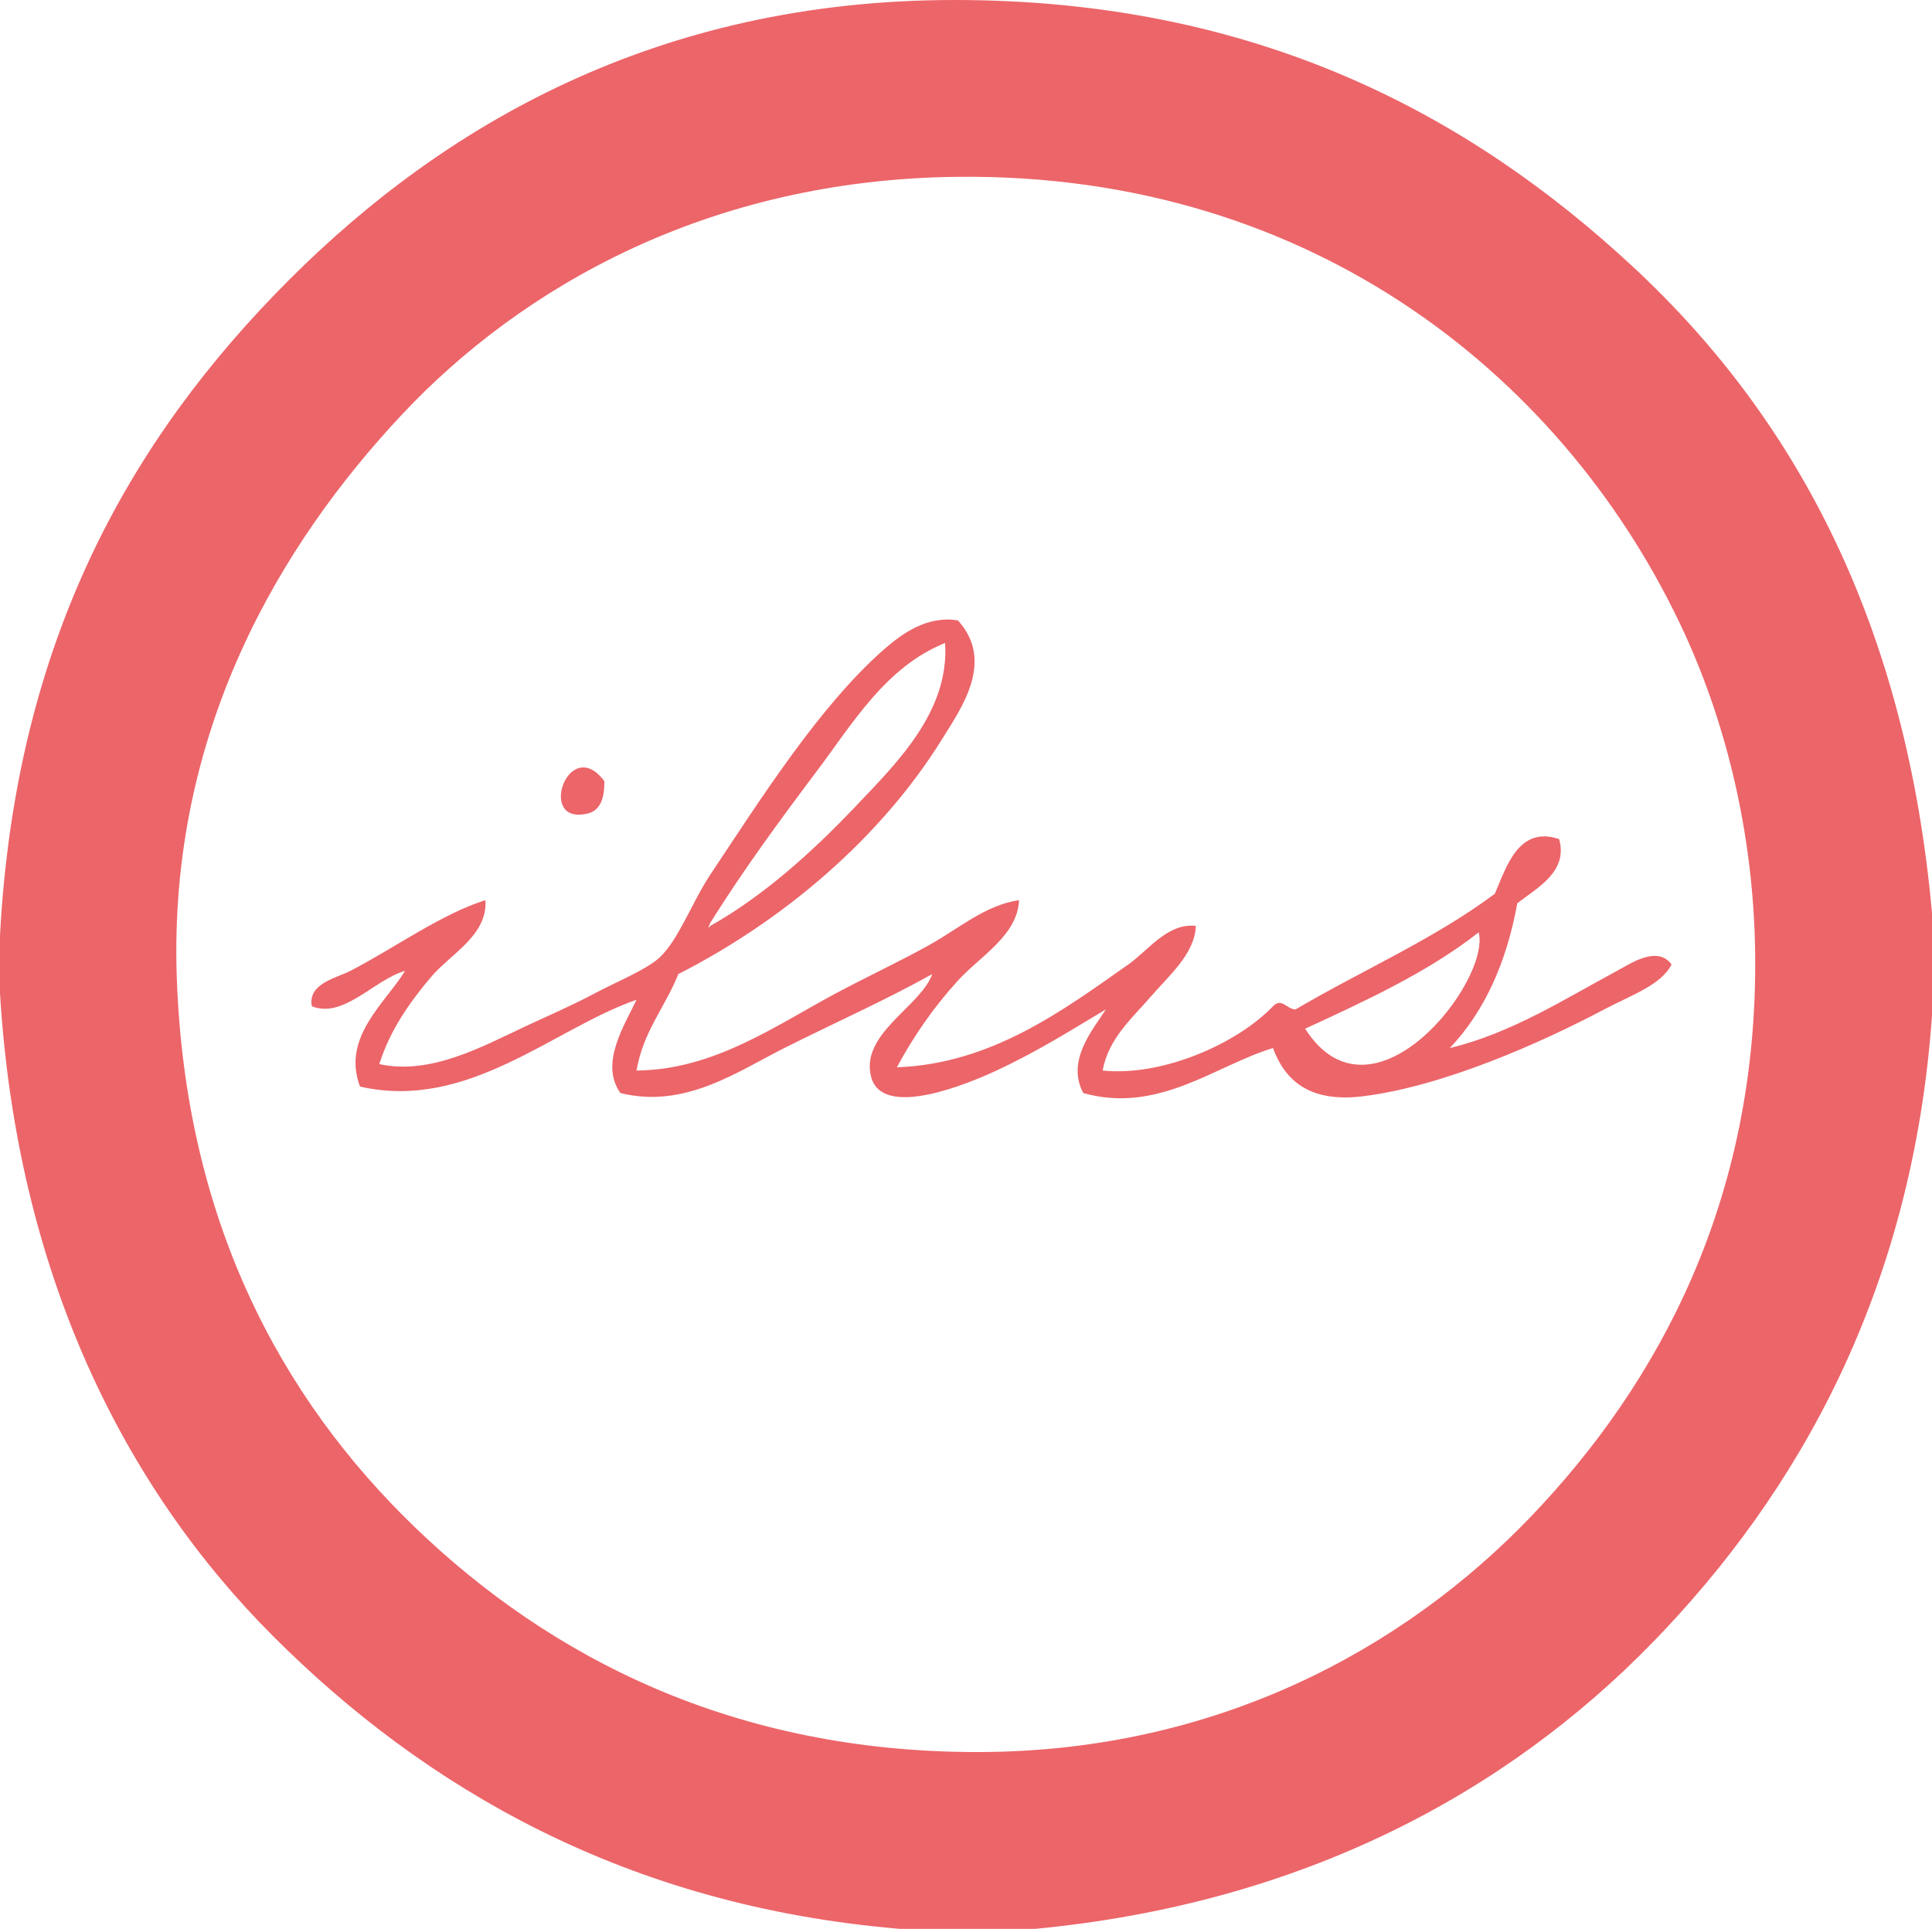
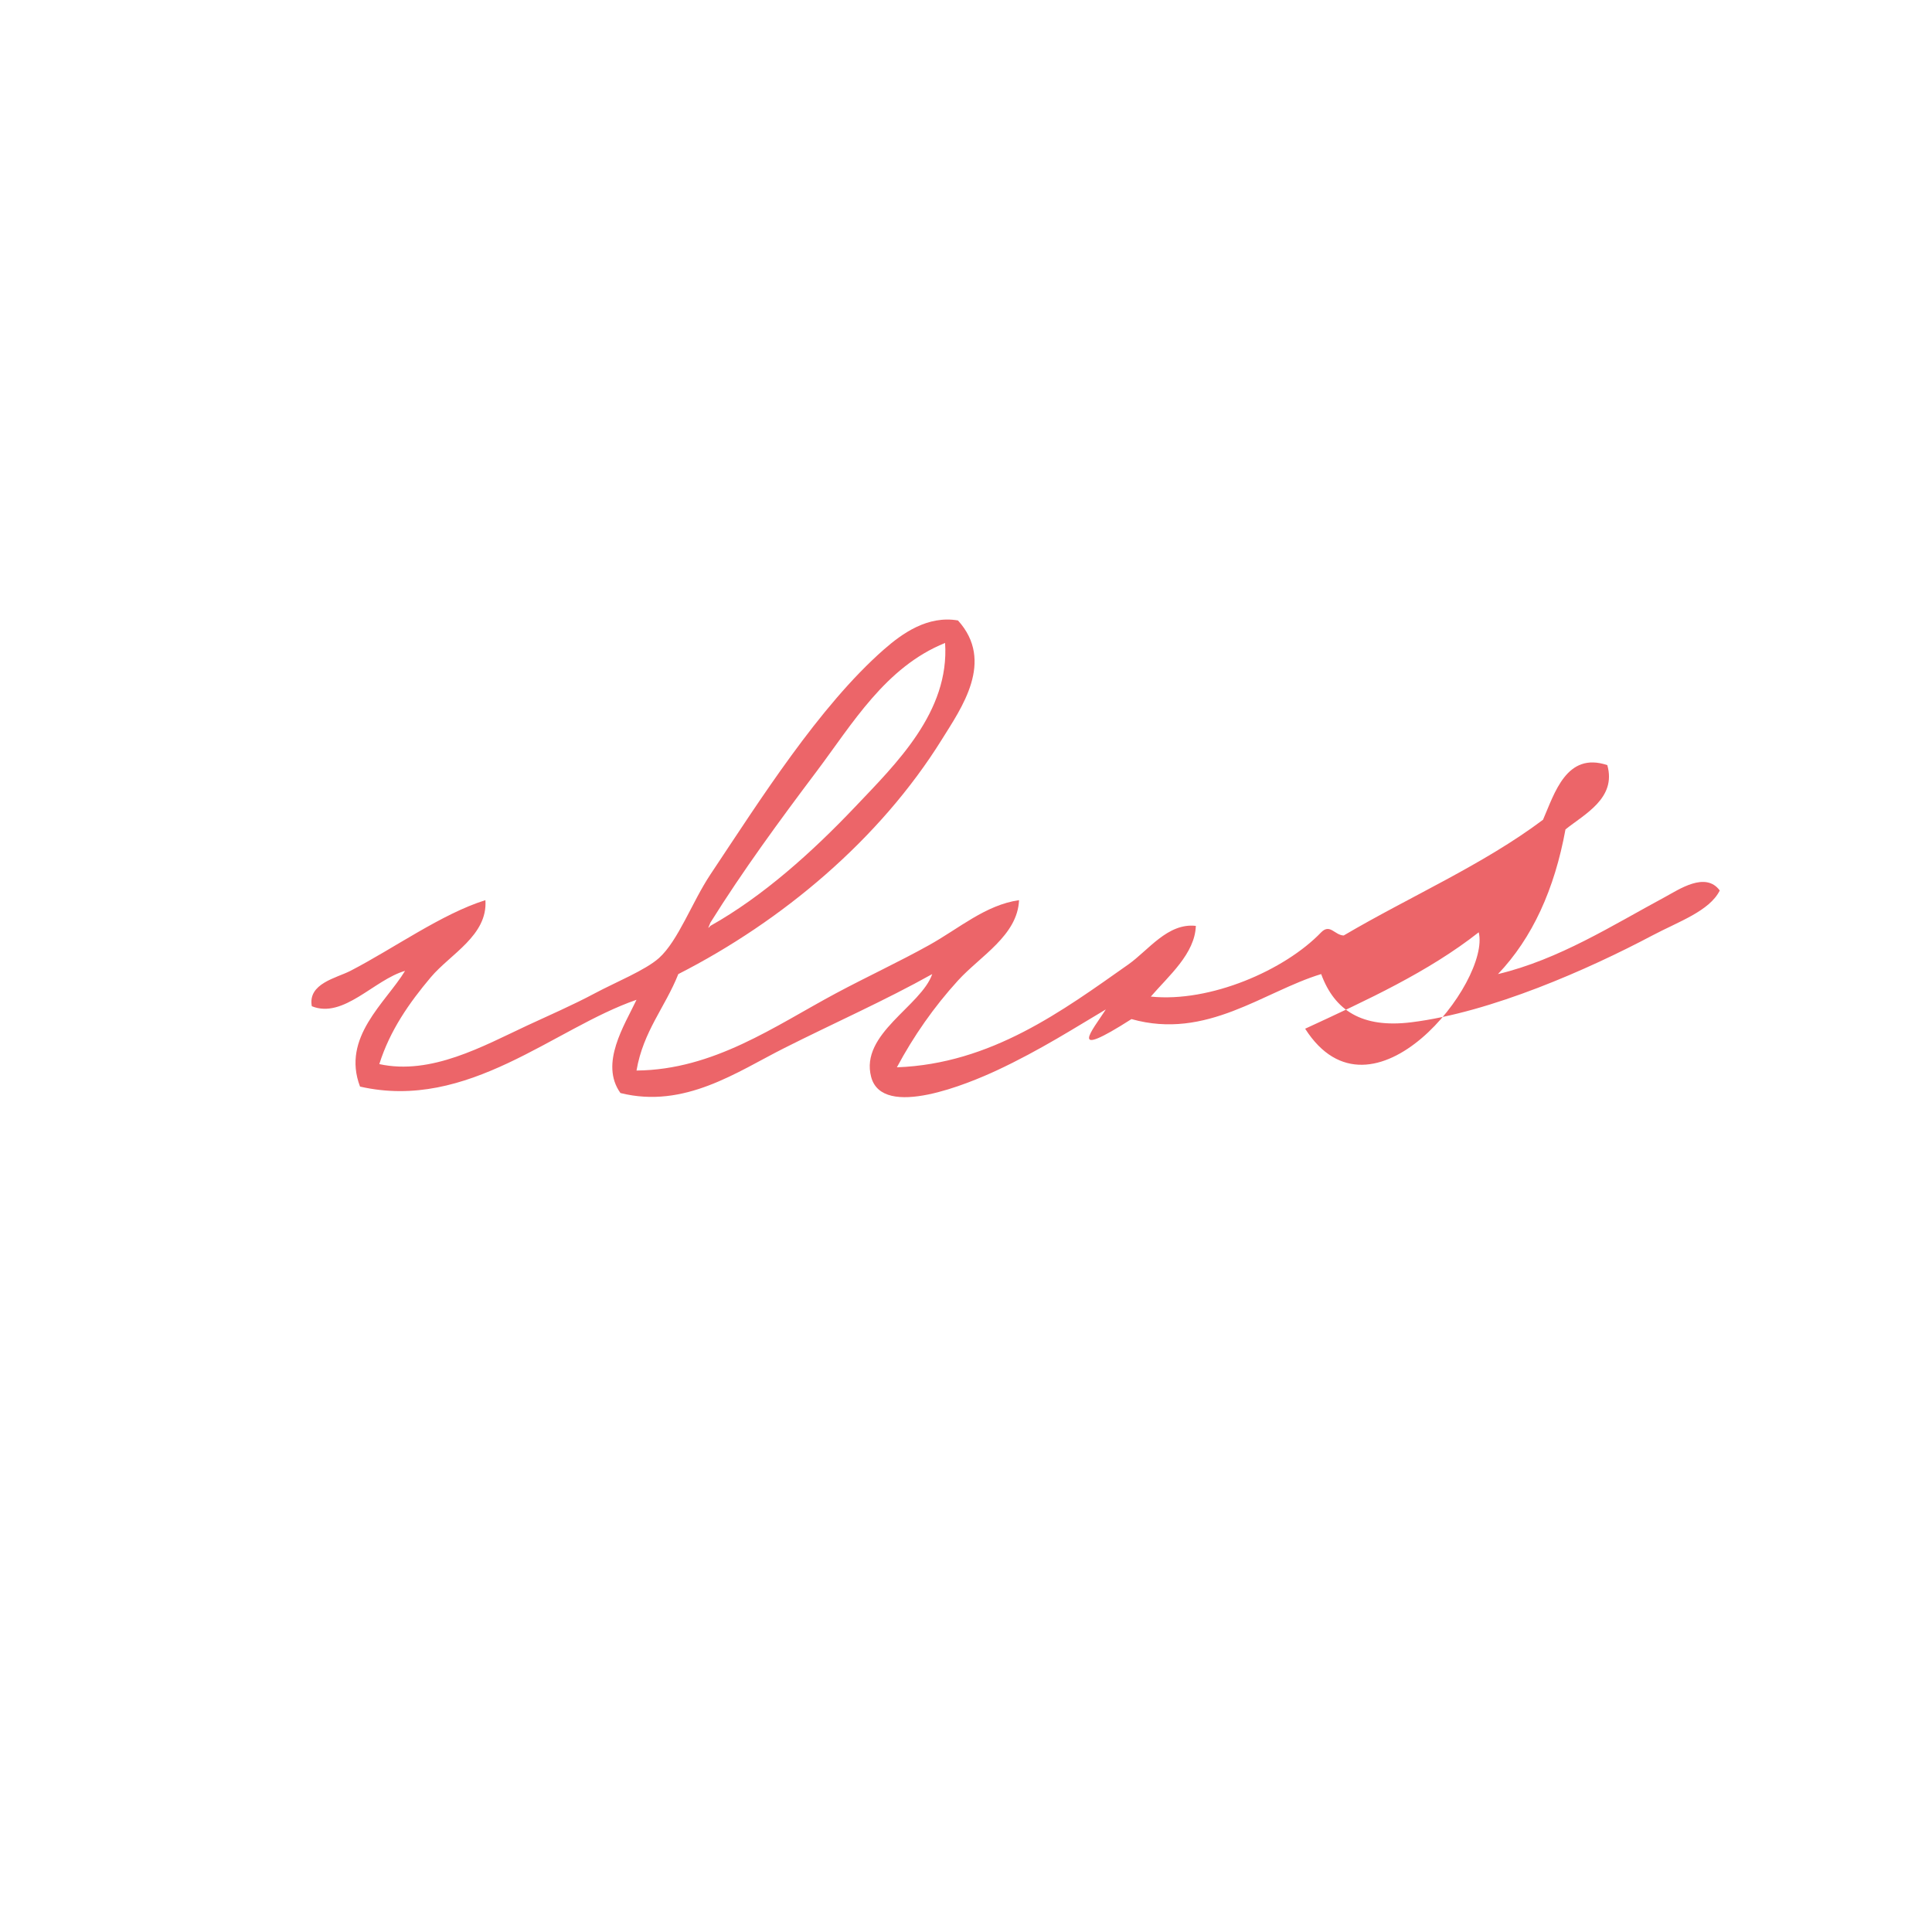
<svg xmlns="http://www.w3.org/2000/svg" version="1.1" id="Capa_1" x="0px" y="0px" width="120.2px" height="119.999px" viewBox="0 0 120.2 119.999" enable-background="new 0 0 120.2 119.999" xml:space="preserve">
  <g>
    <g>
      <g>
        <g>
-           <path fill-rule="evenodd" clip-rule="evenodd" fill="#EC6569" d="M120.2,56.799c0,2.134,0,4.268,0,6.4      c-1.215,17.049-8.273,29.624-17.4,39c-9.104,9.35-21.773,16.215-38.4,17.8c-2.799,0-5.6,0-8.401,0      c-17.089-1.423-29.612-8.813-38.999-18.2C7.658,92.457,1.056,79.166,0,61.799c0-1.199,0-2.4,0-3.6      C0.969,39.92,8.052,27.346,18,17.398C27.534,7.865,40.82,0,59.399,0c18.754,0,32.014,7.133,42.2,16.6      C111.913,26.18,118.608,39.07,120.2,56.799z M25,25.799c-7.534,8.032-14.53,19.686-14.002,35      C11.521,75.891,17.446,86.94,25.799,95c8.483,8.182,19.912,13.999,35,13.999c14.879,0,26.559-6.438,34.401-14.6      c8.031-8.362,14.158-19.797,13.998-35.001c-0.076-7.484-1.822-14.398-4.398-19.999C97.616,23.789,81.901,10.771,59.6,11      C44.09,11.157,32.44,17.865,25,25.799z" />
+           </g>
+       </g>
+       <g>
+         <g>
+           <path fill-rule="evenodd" clip-rule="evenodd" fill="#EC6569" d="M68.8,62.799c-1.795,1.059-4.09,2.539-6.801,3.801      c-1.68,0.781-7.092,3.07-7.8,0.399c-0.71-2.682,3.114-4.407,3.8-6.399c-2.921,1.634-6.085,3.033-9.199,4.6      c-2.936,1.477-6.21,3.796-10.199,2.8c-1.313-1.831,0.258-4.229,1-5.8c-5.131,1.766-10.463,6.936-17.201,5.399      c-1.169-3.069,1.597-5.216,2.801-7.199c-1.926,0.55-3.829,3-5.801,2.2c-0.263-1.417,1.536-1.754,2.4-2.2      c2.672-1.38,5.694-3.556,8.4-4.399c0.152,2.193-2.177,3.347-3.4,4.799c-1.333,1.583-2.539,3.3-3.201,5.4      c3.221,0.705,6.459-1.12,9.201-2.4c1.284-0.599,2.828-1.266,4.2-2c1.286-0.688,3.158-1.443,4-2.199      c1.2-1.08,2.056-3.483,3.2-5.201c3.07-4.604,6.754-10.45,10.799-14c1.134-0.993,2.715-2.125,4.602-1.8      c2.303,2.54,0.208,5.457-1,7.4c-3.859,6.207-9.924,11.3-16.4,14.601c-0.813,2.055-2.182,3.553-2.6,6      c4.813-0.043,8.618-2.777,12.399-4.801c1.919-1.027,3.946-1.967,5.8-3c1.869-1.039,3.514-2.5,5.6-2.799      c-0.094,2.199-2.413,3.477-3.799,5c-1.496,1.643-2.759,3.453-3.801,5.399c5.872-0.214,10.323-3.53,14.401-6.4      c1.248-0.88,2.449-2.595,4.199-2.399c-0.061,1.733-1.674,3.093-2.801,4.399c3.682,0.383,8.338-1.639,10.6-4c0.551-0.555,0.834,0.179,1.4,0.199c4.111-2.42,8.666-4.397,12.4-7.199      c0.715-1.633,1.459-4.252,4-3.4c0.588,2.06-1.43,3.055-2.602,4c-0.68,3.721-2.055,6.746-4.199,9c3.797-0.908,7.1-3.025,10.4-4.8      c0.857-0.462,2.512-1.601,3.398-0.4c-0.646,1.284-2.549,1.927-4.199,2.8c-3.945,2.09-10.033,4.789-15,5.4      c-3.053,0.375-4.764-0.727-5.6-3c-3.58,1.084-7.129,4.117-11.801,2.8C66.329,66,67.952,64.117,68.8,62.799z M50.799,47.999      c-2.303,3.059-4.583,6.169-6.6,9.399c-0.078,0.219-0.24,0.48,0,0.201c3.263-1.832,6.318-4.576,9.001-7.4      c2.556-2.694,5.883-5.914,5.599-10.199C55.088,41.496,53.02,45.049,50.799,47.999z M81.2,63.999      c4.166,6.522,11.559-2.95,10.799-5.999C88.866,60.466,85.03,62.229,81.2,63.999z" />
        </g>
      </g>
      <g>
-         <g>
-           <path fill-rule="evenodd" clip-rule="evenodd" fill="#EC6569" d="M68.8,62.799c-1.795,1.059-4.09,2.539-6.801,3.801      c-1.68,0.781-7.092,3.07-7.8,0.399c-0.71-2.682,3.114-4.407,3.8-6.399c-2.921,1.634-6.085,3.033-9.199,4.6      c-2.936,1.477-6.21,3.796-10.199,2.8c-1.313-1.831,0.258-4.229,1-5.8c-5.131,1.766-10.463,6.936-17.201,5.399      c-1.169-3.069,1.597-5.216,2.801-7.199c-1.926,0.55-3.829,3-5.801,2.2c-0.263-1.417,1.536-1.754,2.4-2.2      c2.672-1.38,5.694-3.556,8.4-4.399c0.152,2.193-2.177,3.347-3.4,4.799c-1.333,1.583-2.539,3.3-3.201,5.4      c3.221,0.705,6.459-1.12,9.201-2.4c1.284-0.599,2.828-1.266,4.2-2c1.286-0.688,3.158-1.443,4-2.199      c1.2-1.08,2.056-3.483,3.2-5.201c3.07-4.604,6.754-10.45,10.799-14c1.134-0.993,2.715-2.125,4.602-1.8      c2.303,2.54,0.208,5.457-1,7.4c-3.859,6.207-9.924,11.3-16.4,14.601c-0.813,2.055-2.182,3.553-2.6,6      c4.813-0.043,8.618-2.777,12.399-4.801c1.919-1.027,3.946-1.967,5.8-3c1.869-1.039,3.514-2.5,5.6-2.799      c-0.094,2.199-2.413,3.477-3.799,5c-1.496,1.643-2.759,3.453-3.801,5.399c5.872-0.214,10.323-3.53,14.401-6.4      c1.248-0.88,2.449-2.595,4.199-2.399c-0.061,1.733-1.674,3.093-2.801,4.399c-1.166,1.354-2.635,2.599-2.998,4.601      c3.682,0.383,8.338-1.639,10.6-4c0.551-0.555,0.834,0.179,1.4,0.199c4.111-2.42,8.666-4.397,12.4-7.199      c0.715-1.633,1.459-4.252,4-3.4c0.588,2.06-1.43,3.055-2.602,4c-0.68,3.721-2.055,6.746-4.199,9c3.797-0.908,7.1-3.025,10.4-4.8      c0.857-0.462,2.512-1.601,3.398-0.4c-0.646,1.284-2.549,1.927-4.199,2.8c-3.945,2.09-10.033,4.789-15,5.4      c-3.053,0.375-4.764-0.727-5.6-3c-3.58,1.084-7.129,4.117-11.801,2.8C66.329,66,67.952,64.117,68.8,62.799z M50.799,47.999      c-2.303,3.059-4.583,6.169-6.6,9.399c-0.078,0.219-0.24,0.48,0,0.201c3.263-1.832,6.318-4.576,9.001-7.4      c2.556-2.694,5.883-5.914,5.599-10.199C55.088,41.496,53.02,45.049,50.799,47.999z M81.2,63.999      c4.166,6.522,11.559-2.95,10.799-5.999C88.866,60.466,85.03,62.229,81.2,63.999z" />
        </g>
-       </g>
-       <g>
-         <path fill-rule="evenodd" clip-rule="evenodd" fill="#EC6569" d="M37.6,48.6c0.018,1.225-0.352,1.834-1,2     C33.33,51.438,35.381,45.623,37.6,48.6z" />
-       </g>
    </g>
  </g>
</svg>